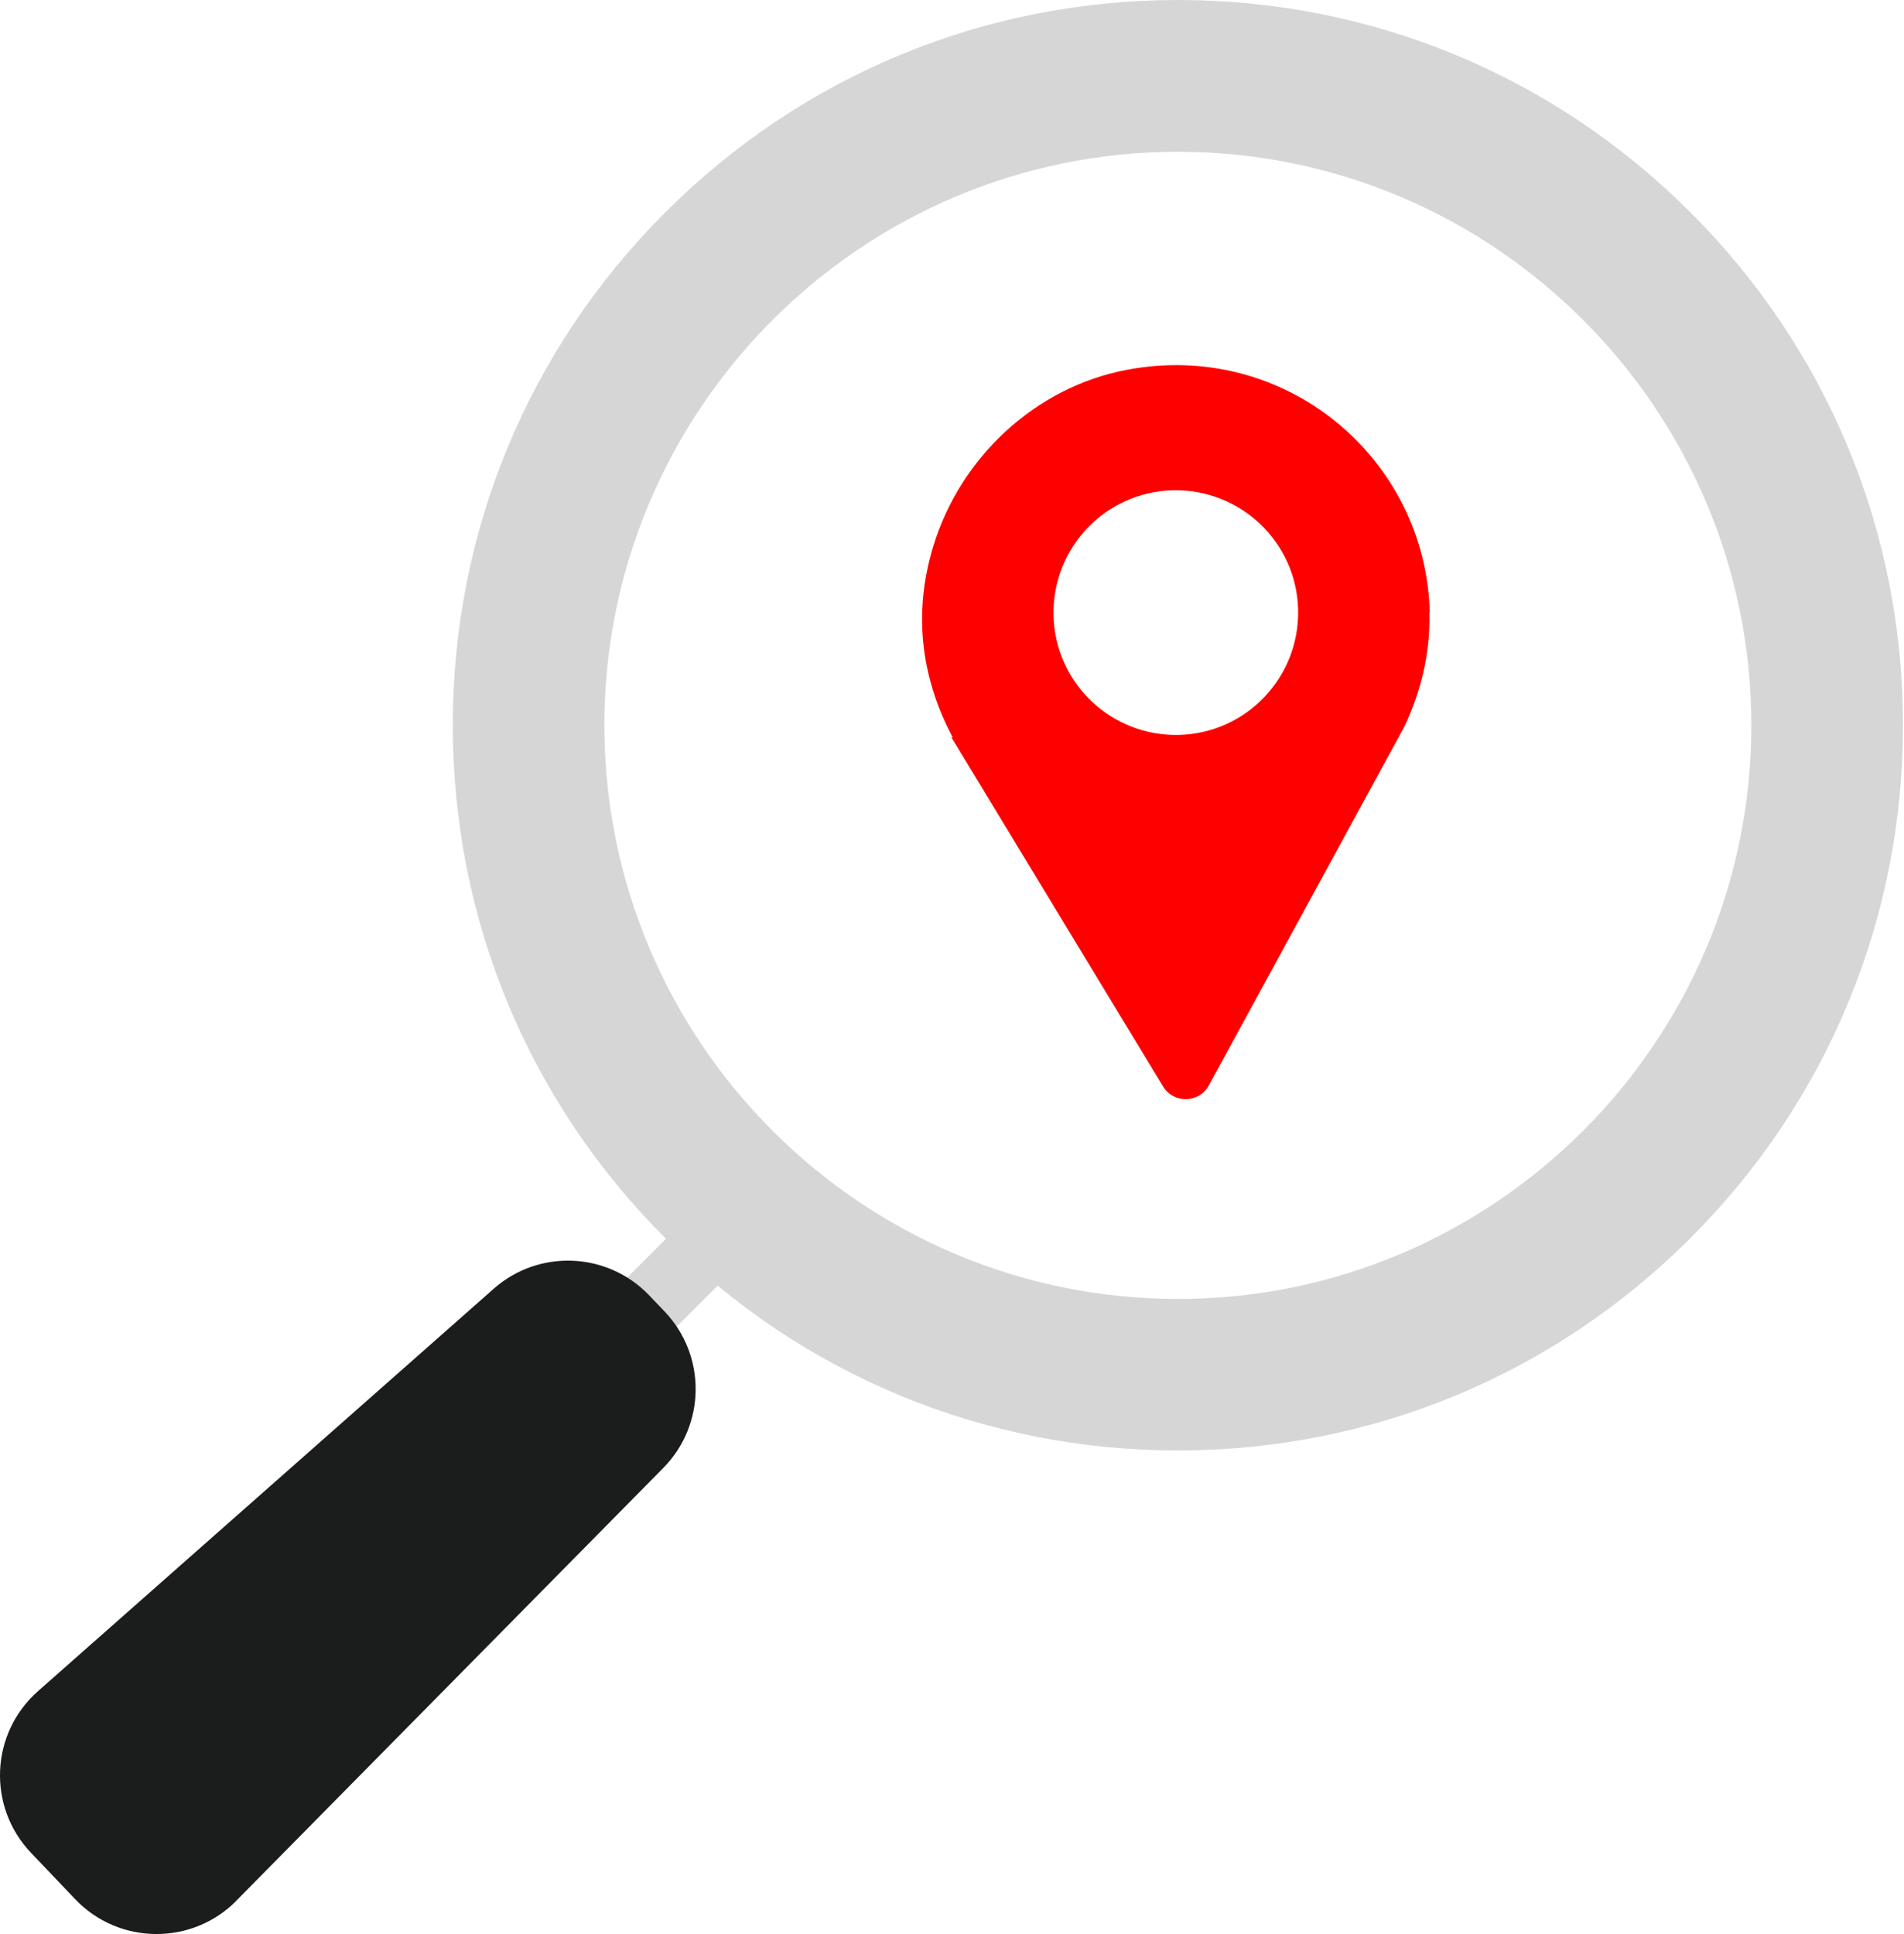
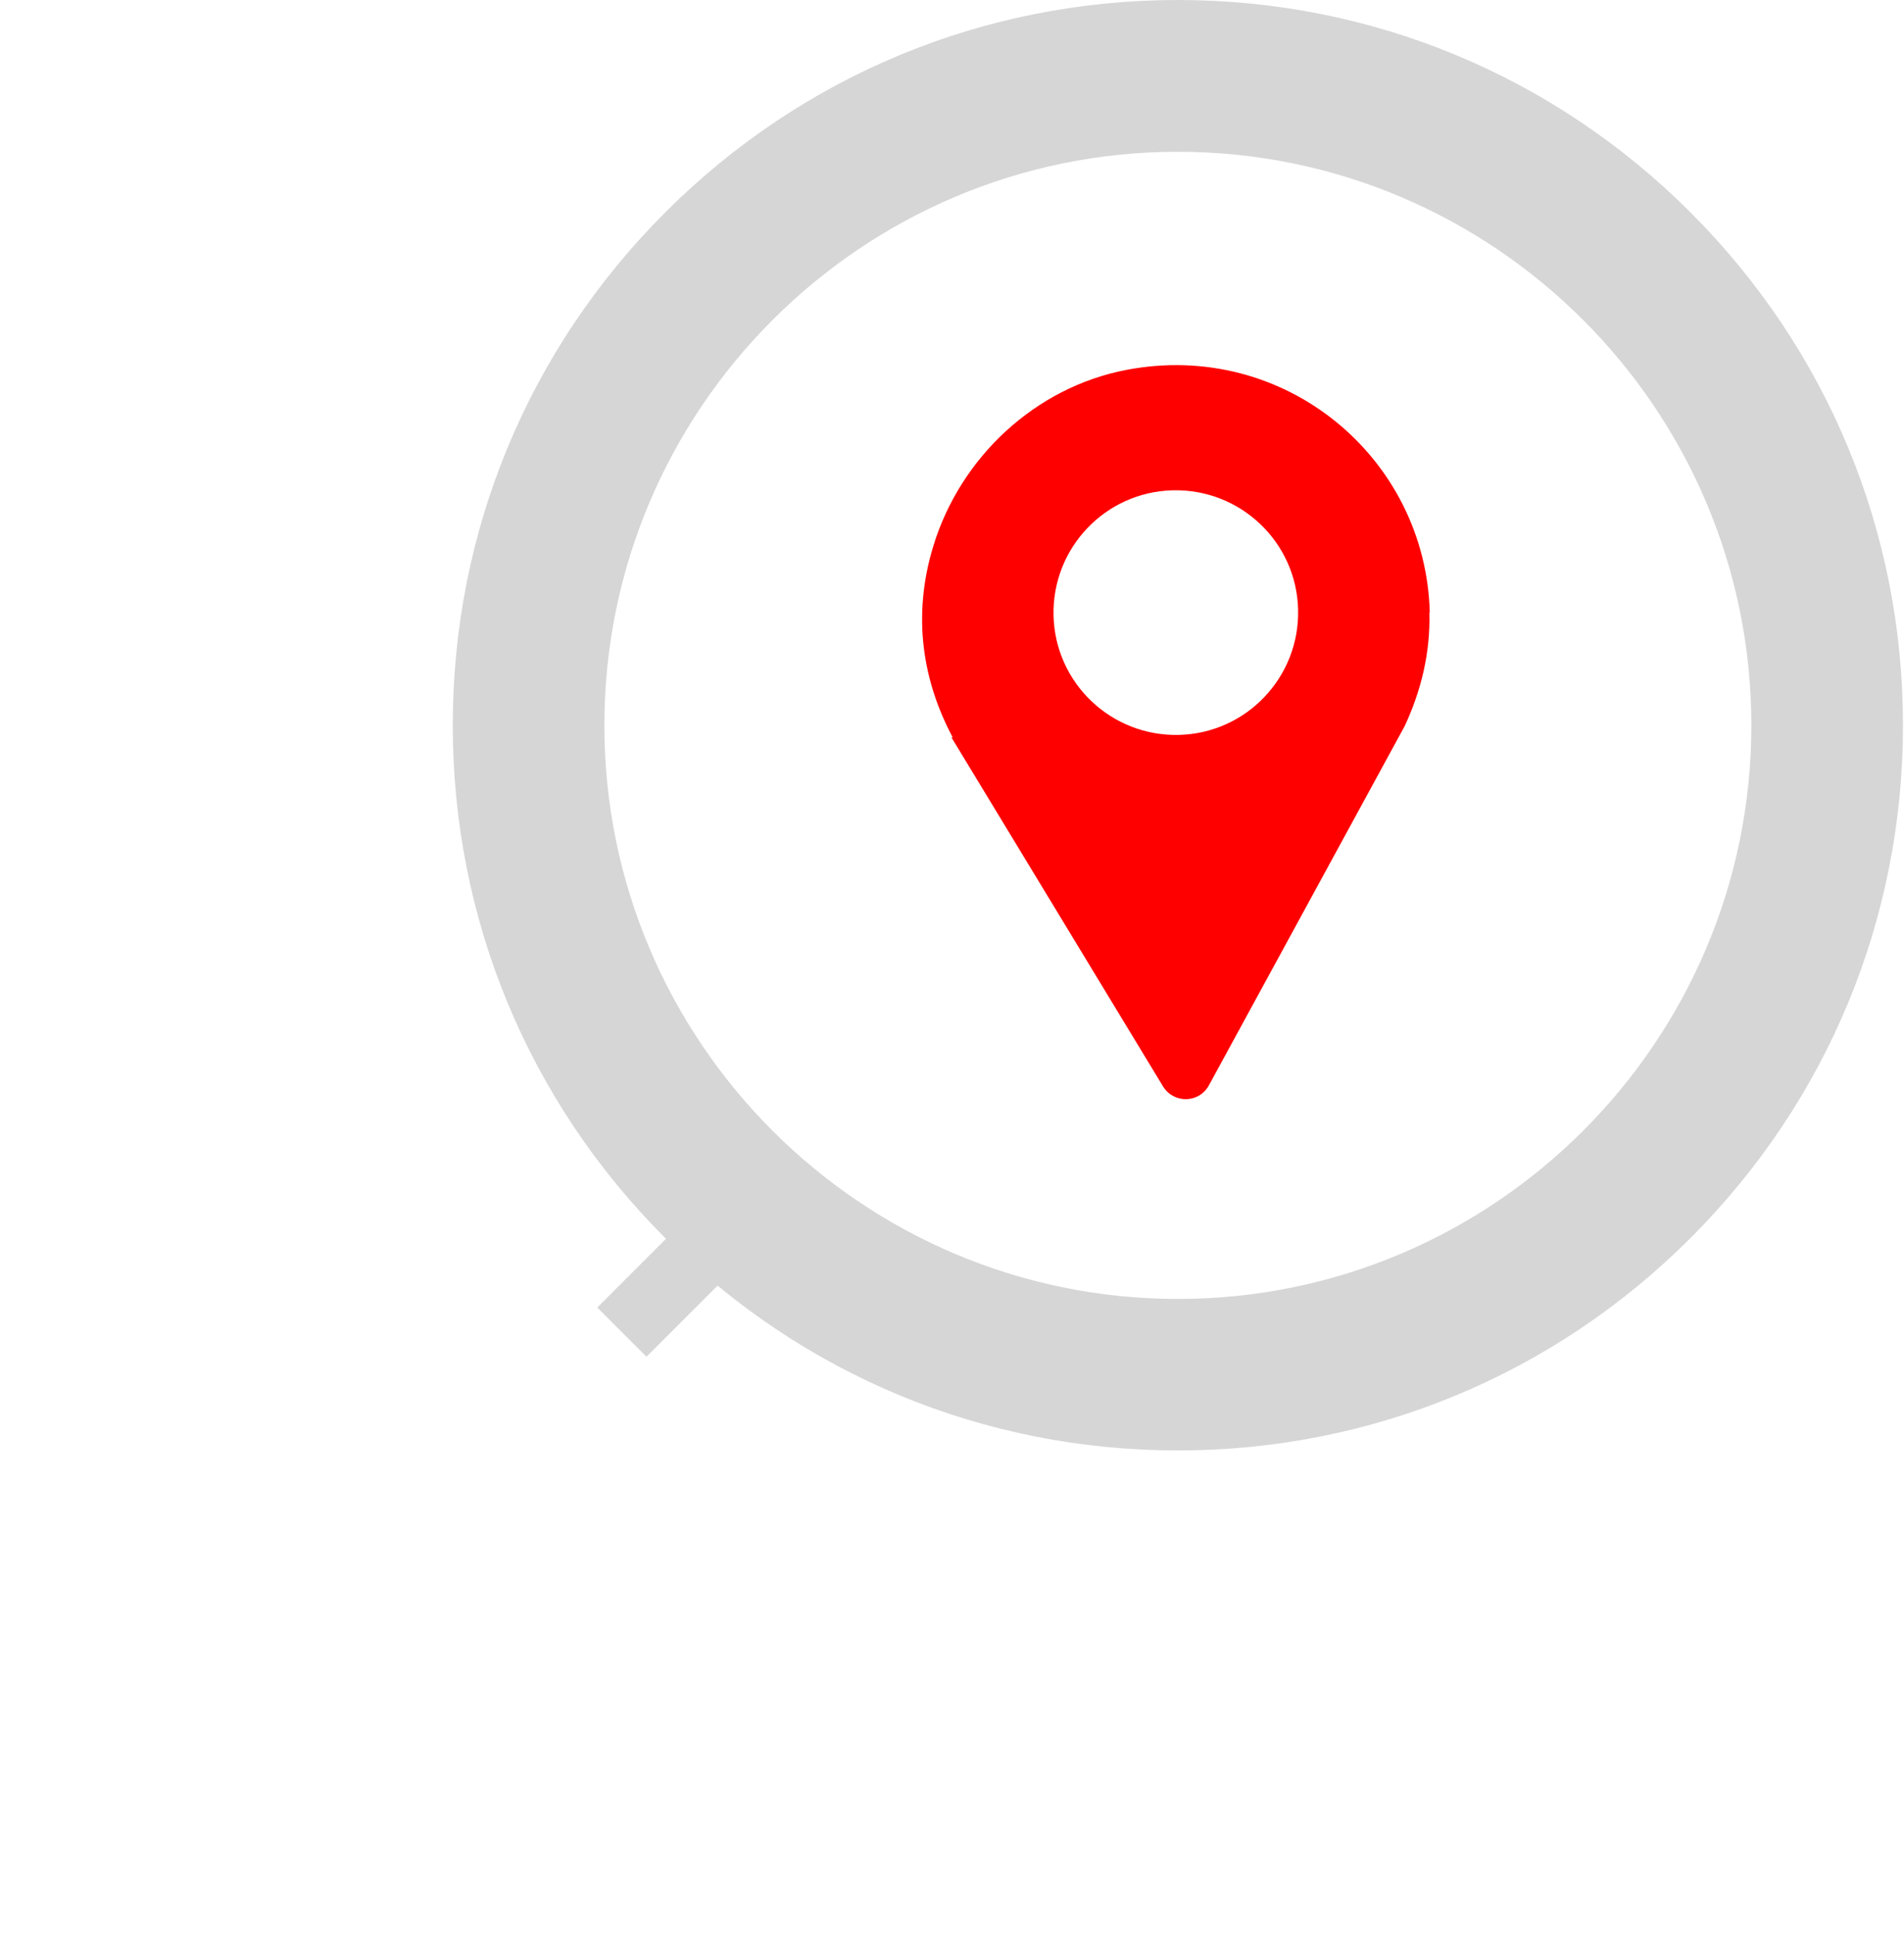
<svg xmlns="http://www.w3.org/2000/svg" width="64" height="65" viewBox="0 0 64 65" fill="none">
  <path d="M48.059 20.587C47.93 15.394 43.192 11.407 37.853 12.433C34.796 13.021 32.289 15.365 31.376 18.338C30.634 20.753 31.043 22.943 32.023 24.782H31.981L39.092 36.51C39.451 37.098 40.306 37.082 40.635 36.477L47.216 24.403C47.759 23.239 48.084 21.954 48.046 20.582H48.055L48.059 20.587ZM39.626 24.699C37.353 24.753 35.468 22.96 35.413 20.691C35.359 18.418 37.153 16.533 39.421 16.478C41.694 16.424 43.58 18.218 43.634 20.486C43.688 22.759 41.895 24.645 39.626 24.699Z" fill="#FF0000" />
  <path d="M56.825 7.14C52.221 2.536 46.103 0 39.592 0C33.082 0 26.963 2.536 22.359 7.14C17.754 11.745 15.219 17.863 15.219 24.374C15.219 30.884 17.754 37.002 22.359 41.607C26.963 46.211 33.082 48.747 39.592 48.747C46.103 48.747 52.221 46.211 56.825 41.607C61.43 37.002 63.966 30.884 63.966 24.374C63.966 17.863 61.43 11.745 56.825 7.14ZM39.592 43.655C28.961 43.655 20.315 35.005 20.315 24.378C20.315 13.751 28.965 5.101 39.592 5.101C50.219 5.101 58.869 13.751 58.869 24.378C58.869 35.005 50.219 43.655 39.592 43.655Z" fill="#D6D6D6" />
  <path d="M24.211 39.809L20.076 43.944L21.73 45.598L25.865 41.464L24.211 39.809Z" fill="#D6D6D6" />
-   <path d="M7.945 63.878L22.296 49.335C23.727 47.884 23.748 45.556 22.342 44.08L21.825 43.538C20.424 42.07 18.113 41.97 16.595 43.313L1.276 56.838C-0.33 58.256 -0.434 60.721 1.042 62.269L2.527 63.828C3.995 65.371 6.452 65.392 7.949 63.878H7.945Z" fill="#1B1C1C" />
</svg>